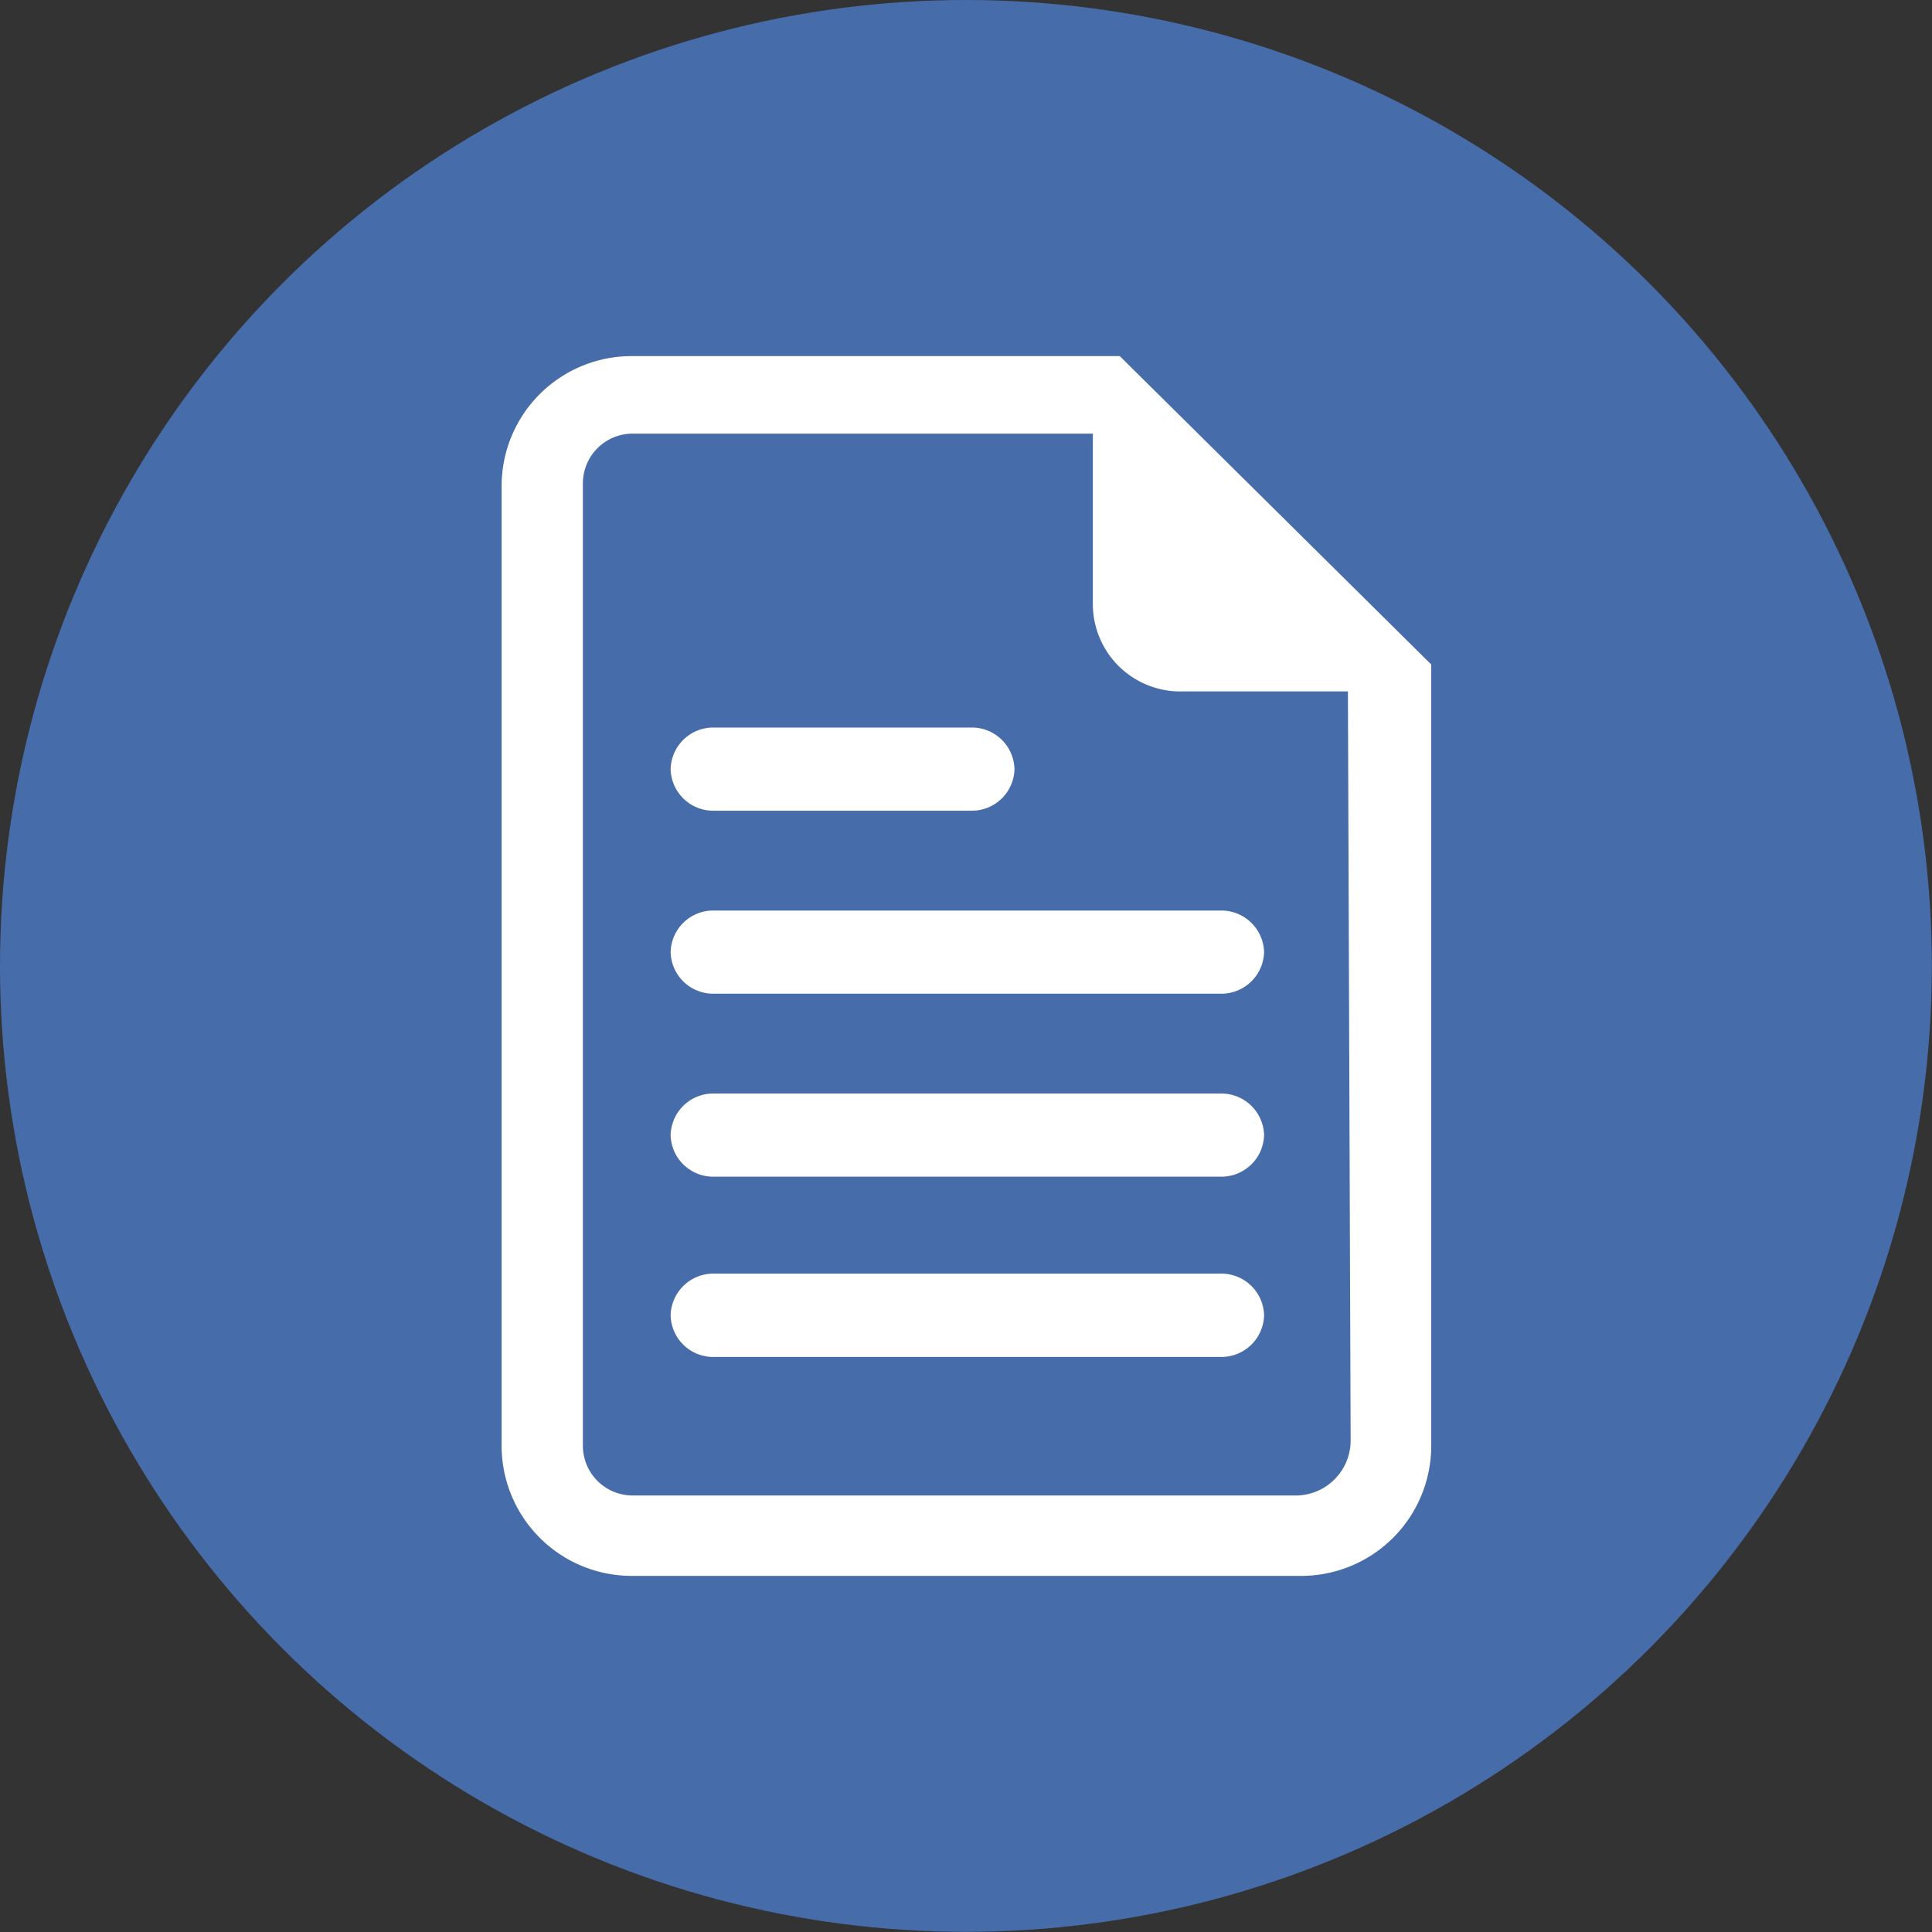
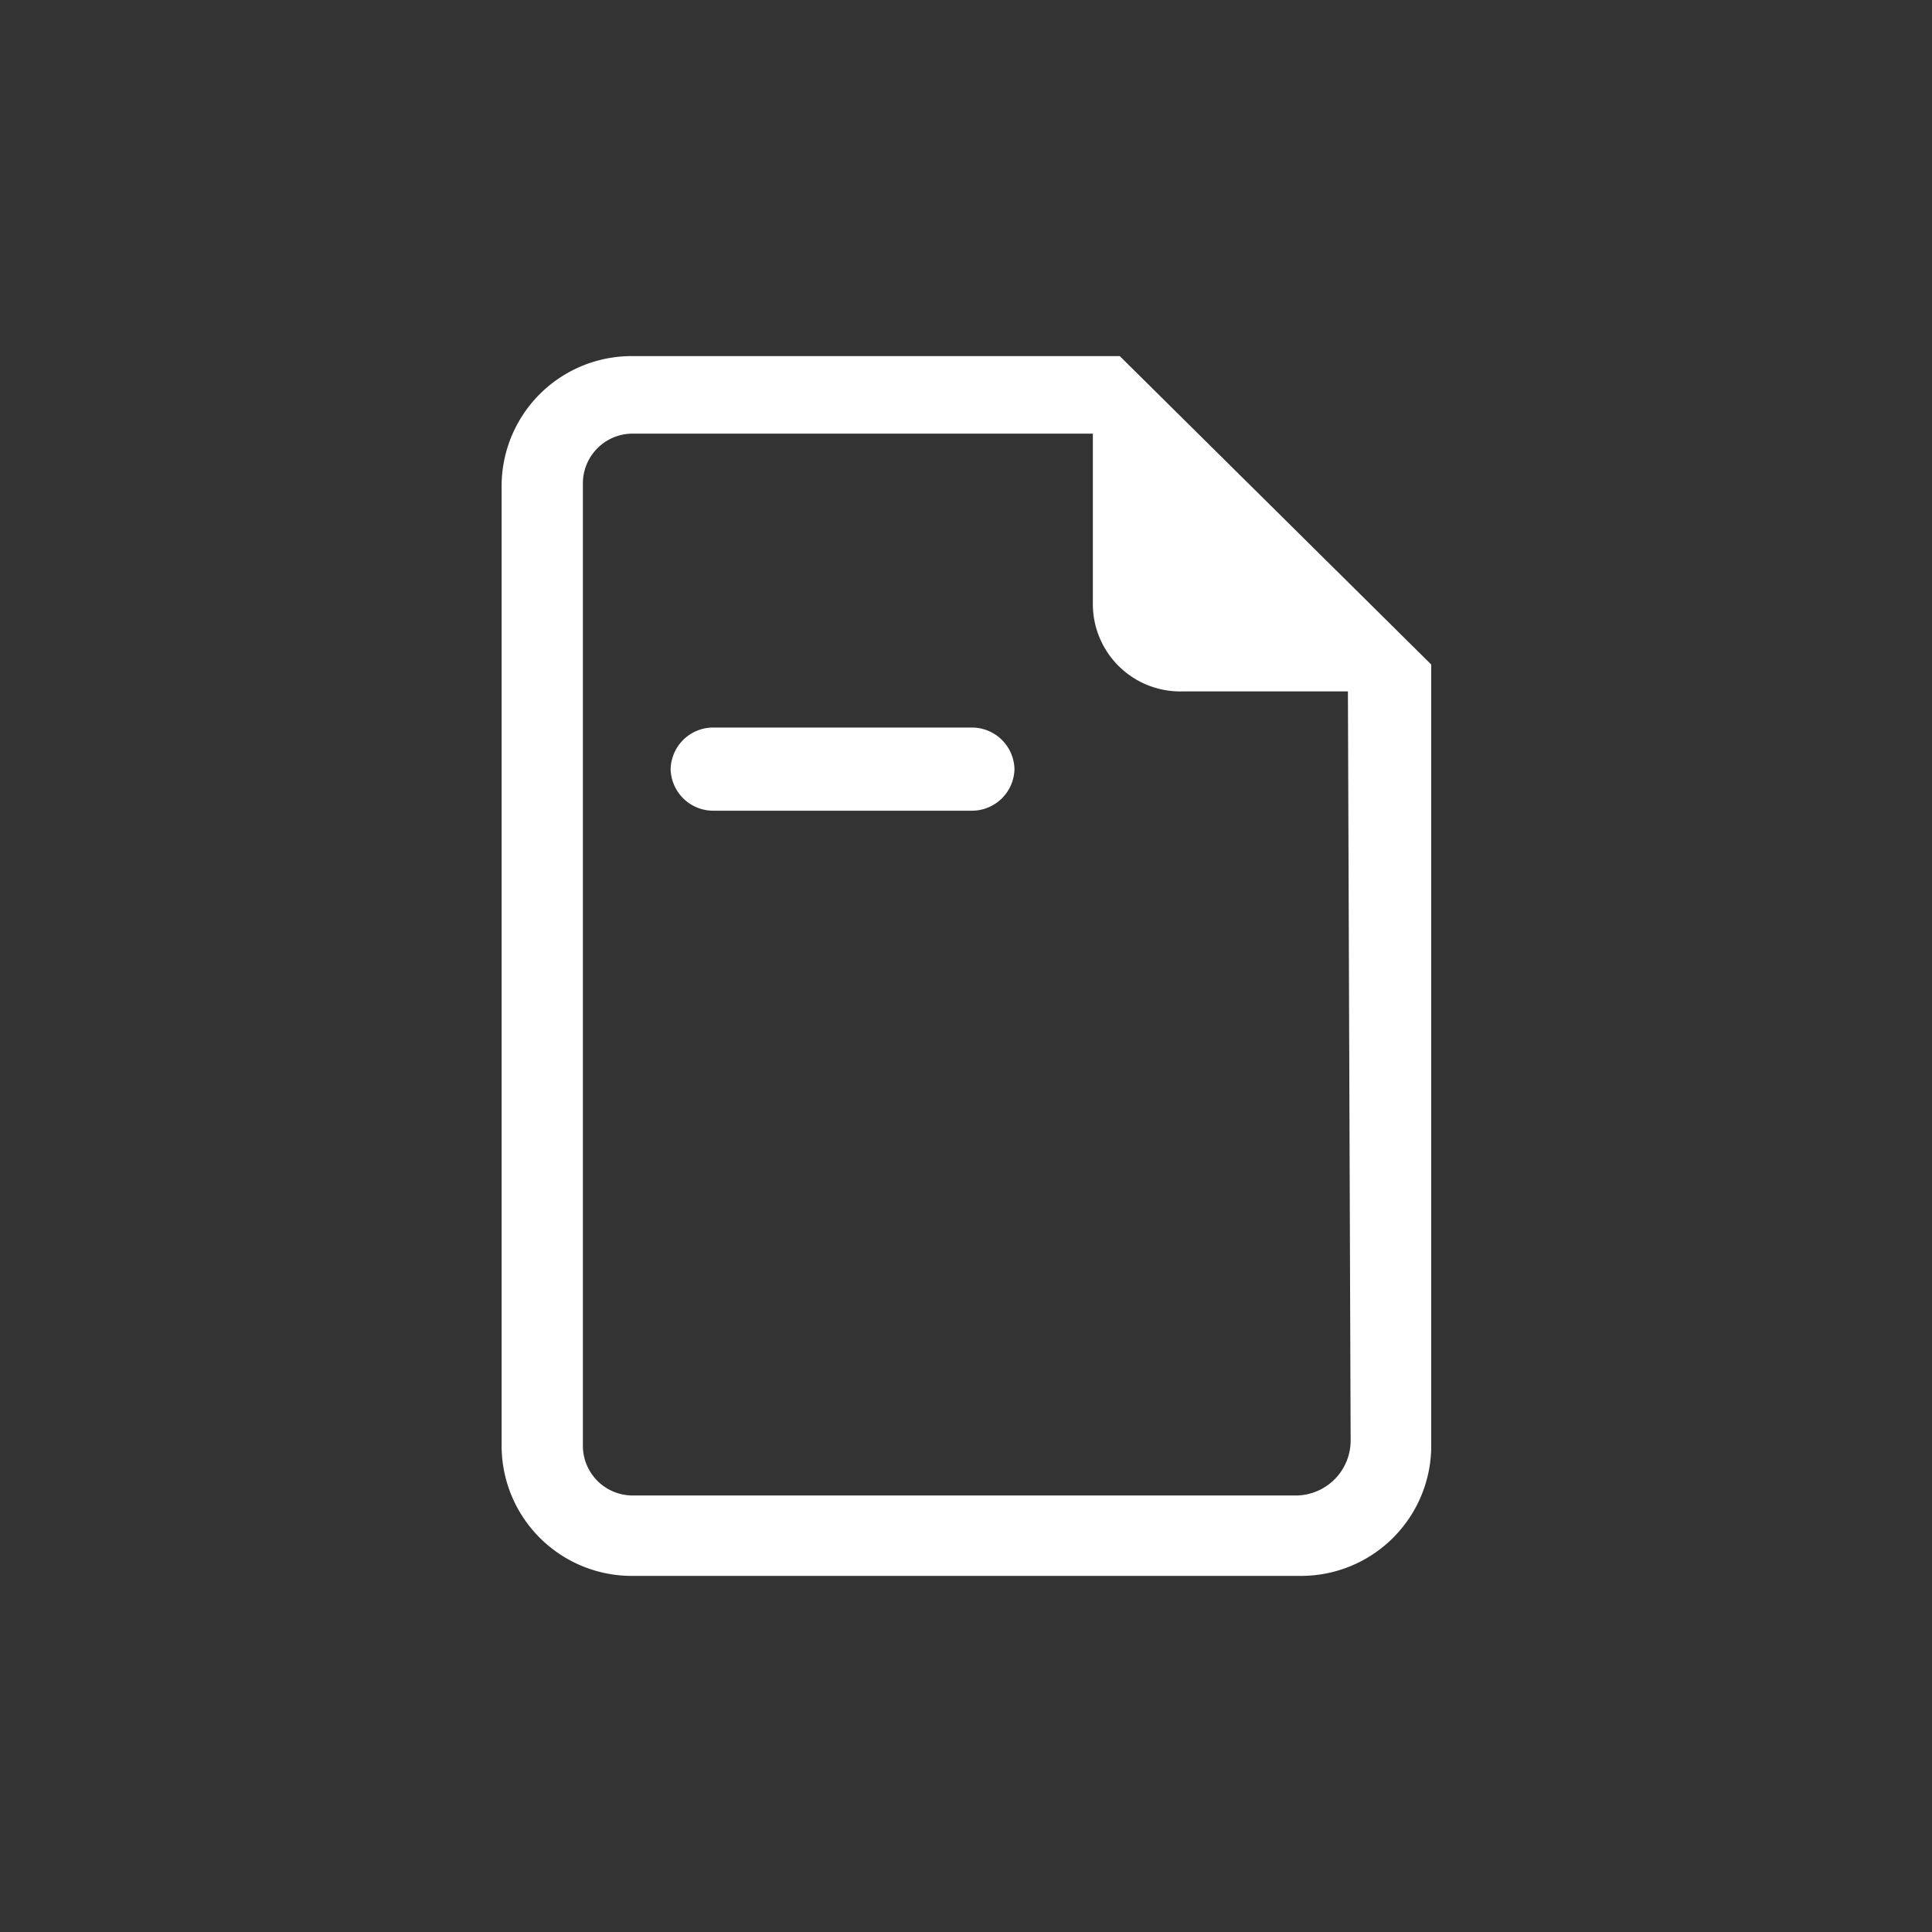
<svg xmlns="http://www.w3.org/2000/svg" id="Слой_1" data-name="Слой 1" viewBox="0 0 113.39 113.39">
  <rect x="0" y="0" width="113.39" height="113.39" fill="#333333" stroke="none" />
  <defs>
    <style>.cls-1{fill:#476caa;}.cls-2{fill:#fff;}</style>
  </defs>
  <title>Монтажная область 12</title>
-   <circle class="cls-1" cx="56.69" cy="56.69" r="56.69" />
  <g id="Слой_5" data-name="Слой 5">
    <path class="cls-2" d="M65.72,20.9H37.09a7.63,7.63,0,0,0-7.65,7.64v56.3a7.64,7.64,0,0,0,7.65,7.65H76.3A7.64,7.64,0,0,0,84,84.84V39ZM76.14,87.77h-39a2.92,2.92,0,0,1-2.93-2.93V28.38a2.92,2.92,0,0,1,2.93-2.93h27v9.93a5.13,5.13,0,0,0,5.2,5.2h9.77l.16,43.94A3.23,3.23,0,0,1,76.14,87.77Z" />
    <path class="cls-2" d="M57.1,47.58H41.8a2.5,2.5,0,0,1-2.44-2.44h0A2.5,2.5,0,0,1,41.8,42.7H57.1a2.5,2.5,0,0,1,2.44,2.44h0A2.5,2.5,0,0,1,57.1,47.58Z" />
-     <path class="cls-2" d="M71.74,58.32H41.8a2.5,2.5,0,0,1-2.44-2.44h0a2.5,2.5,0,0,1,2.44-2.44H71.74a2.51,2.51,0,0,1,2.45,2.44h0A2.51,2.51,0,0,1,71.74,58.32Z" />
-     <path class="cls-2" d="M71.74,69.06H41.8a2.5,2.5,0,0,1-2.44-2.44h0a2.5,2.5,0,0,1,2.44-2.44H71.74a2.51,2.51,0,0,1,2.45,2.44h0A2.51,2.51,0,0,1,71.74,69.06Z" />
-     <path class="cls-2" d="M71.74,79.64H41.8a2.5,2.5,0,0,1-2.44-2.44h0a2.51,2.51,0,0,1,2.44-2.45H71.74a2.51,2.51,0,0,1,2.45,2.45h0A2.51,2.51,0,0,1,71.74,79.64Z" />
  </g>
</svg>